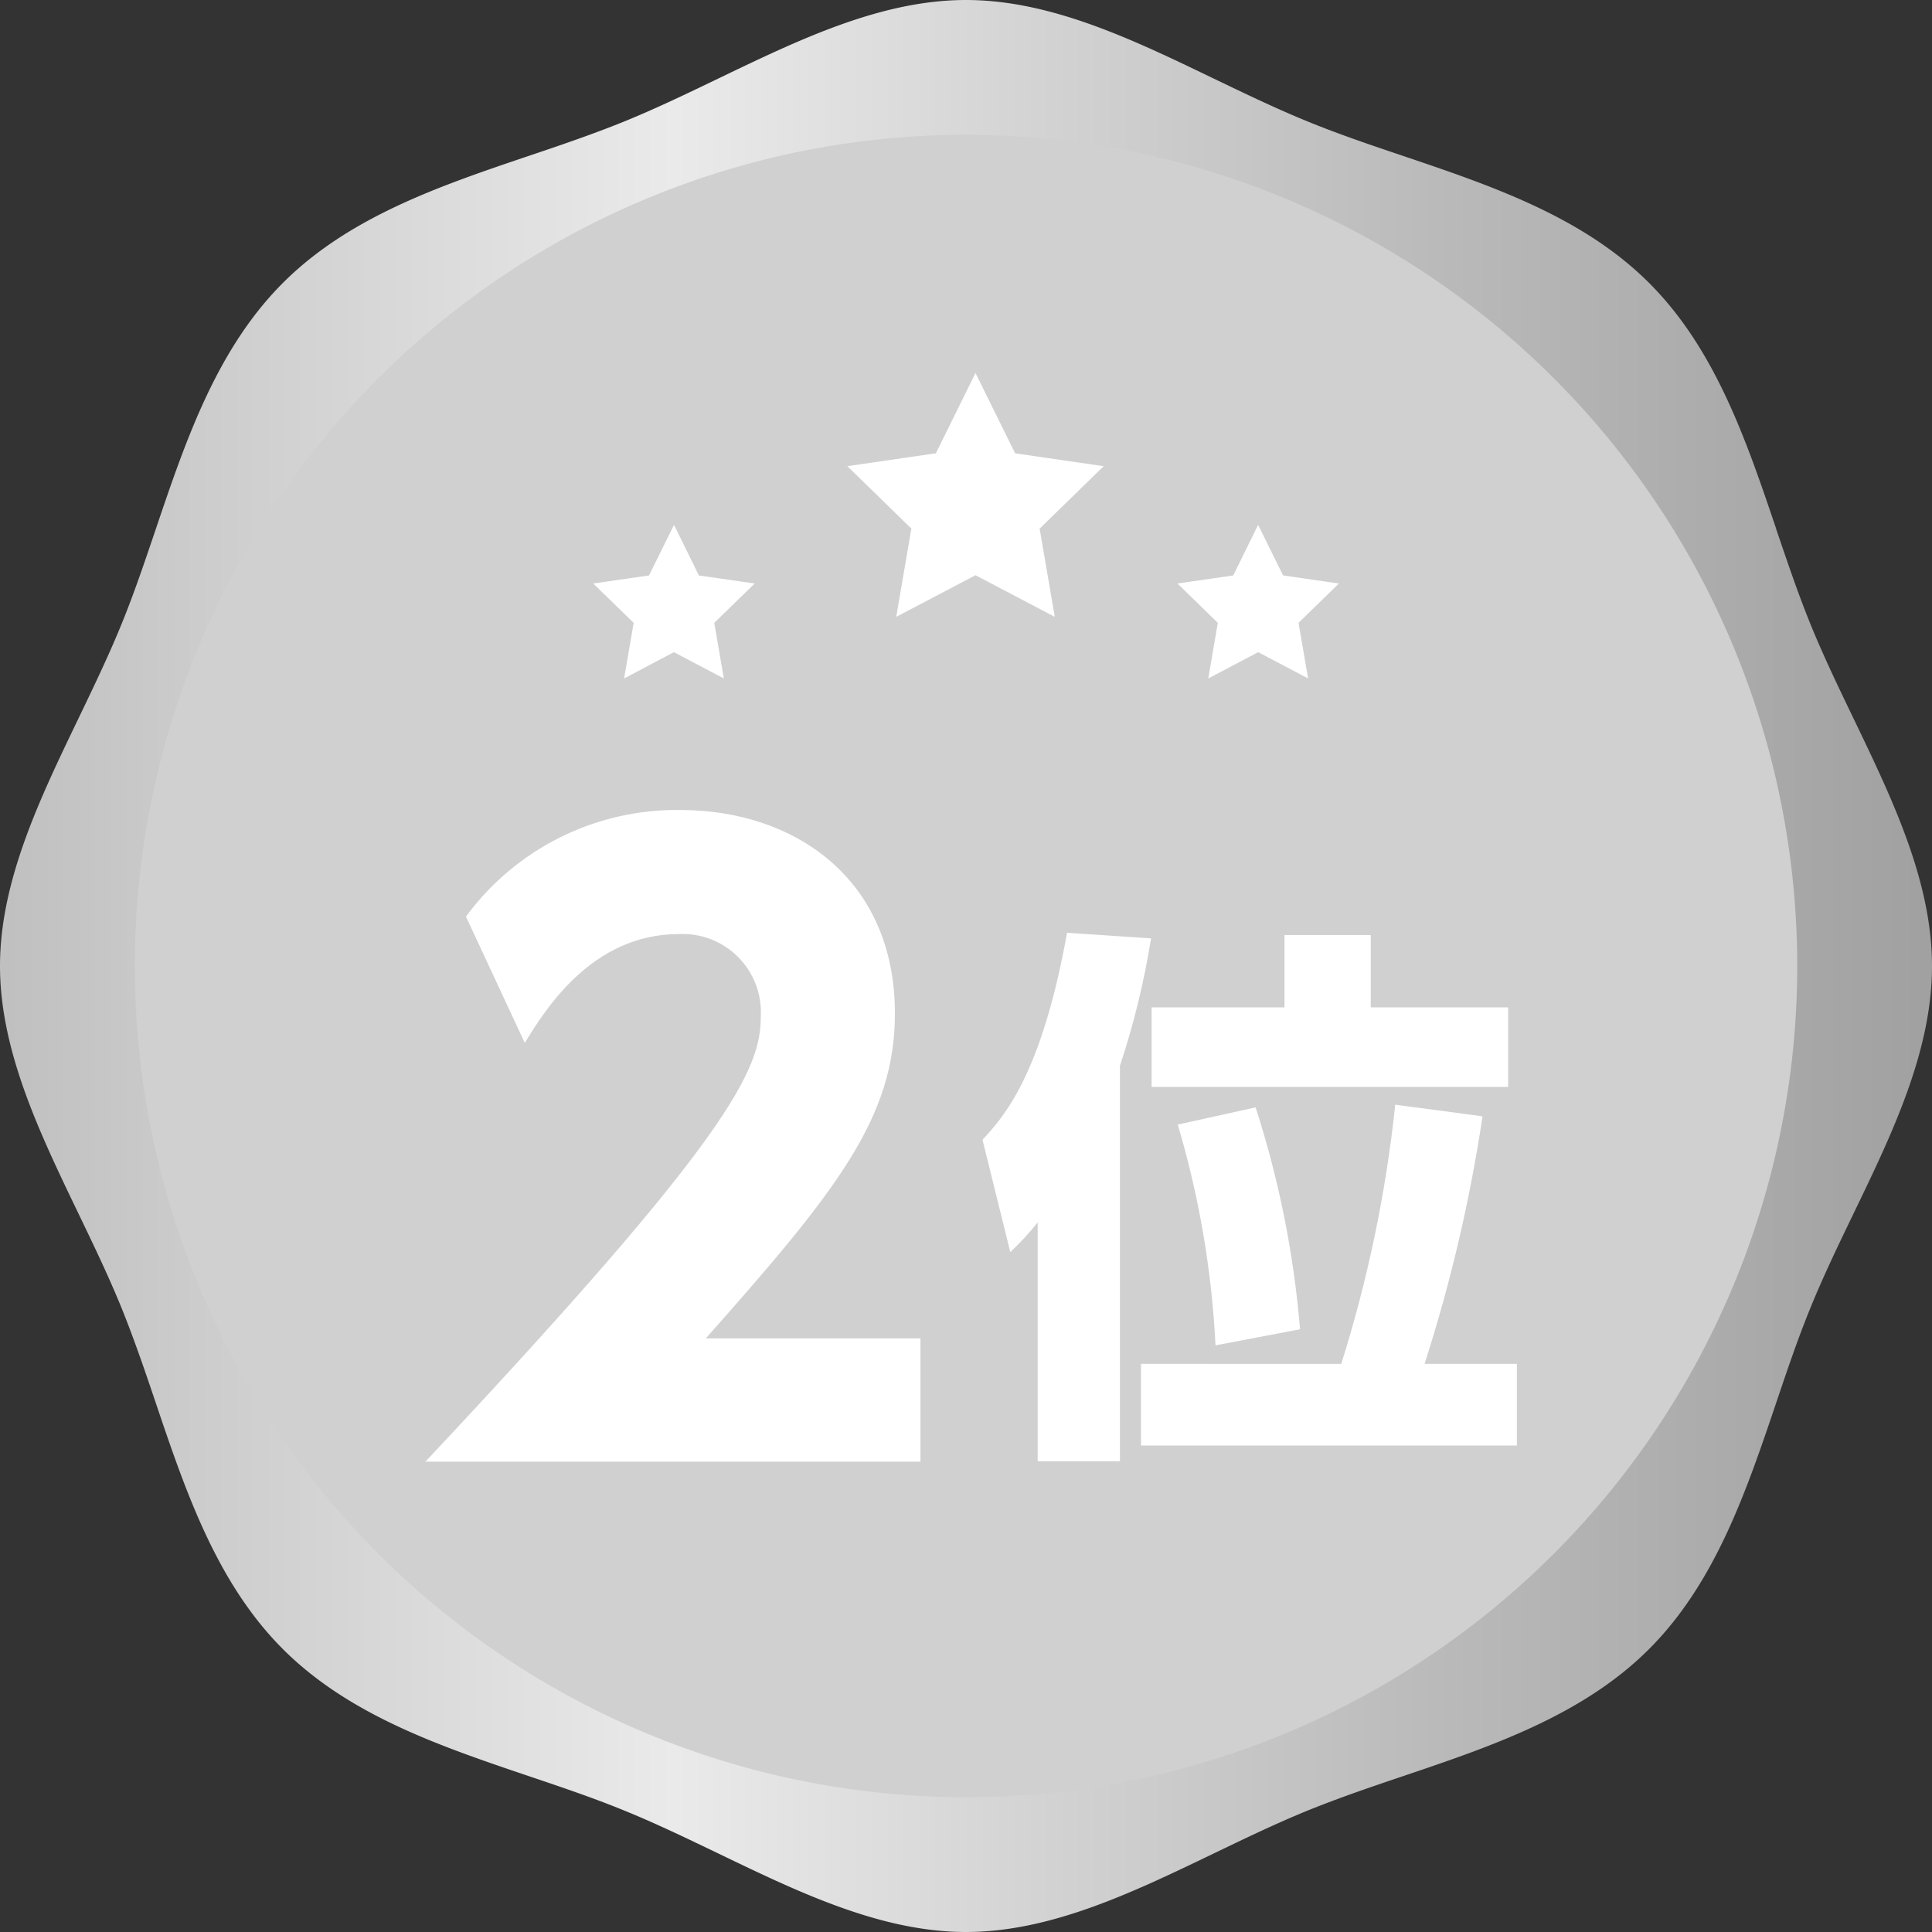
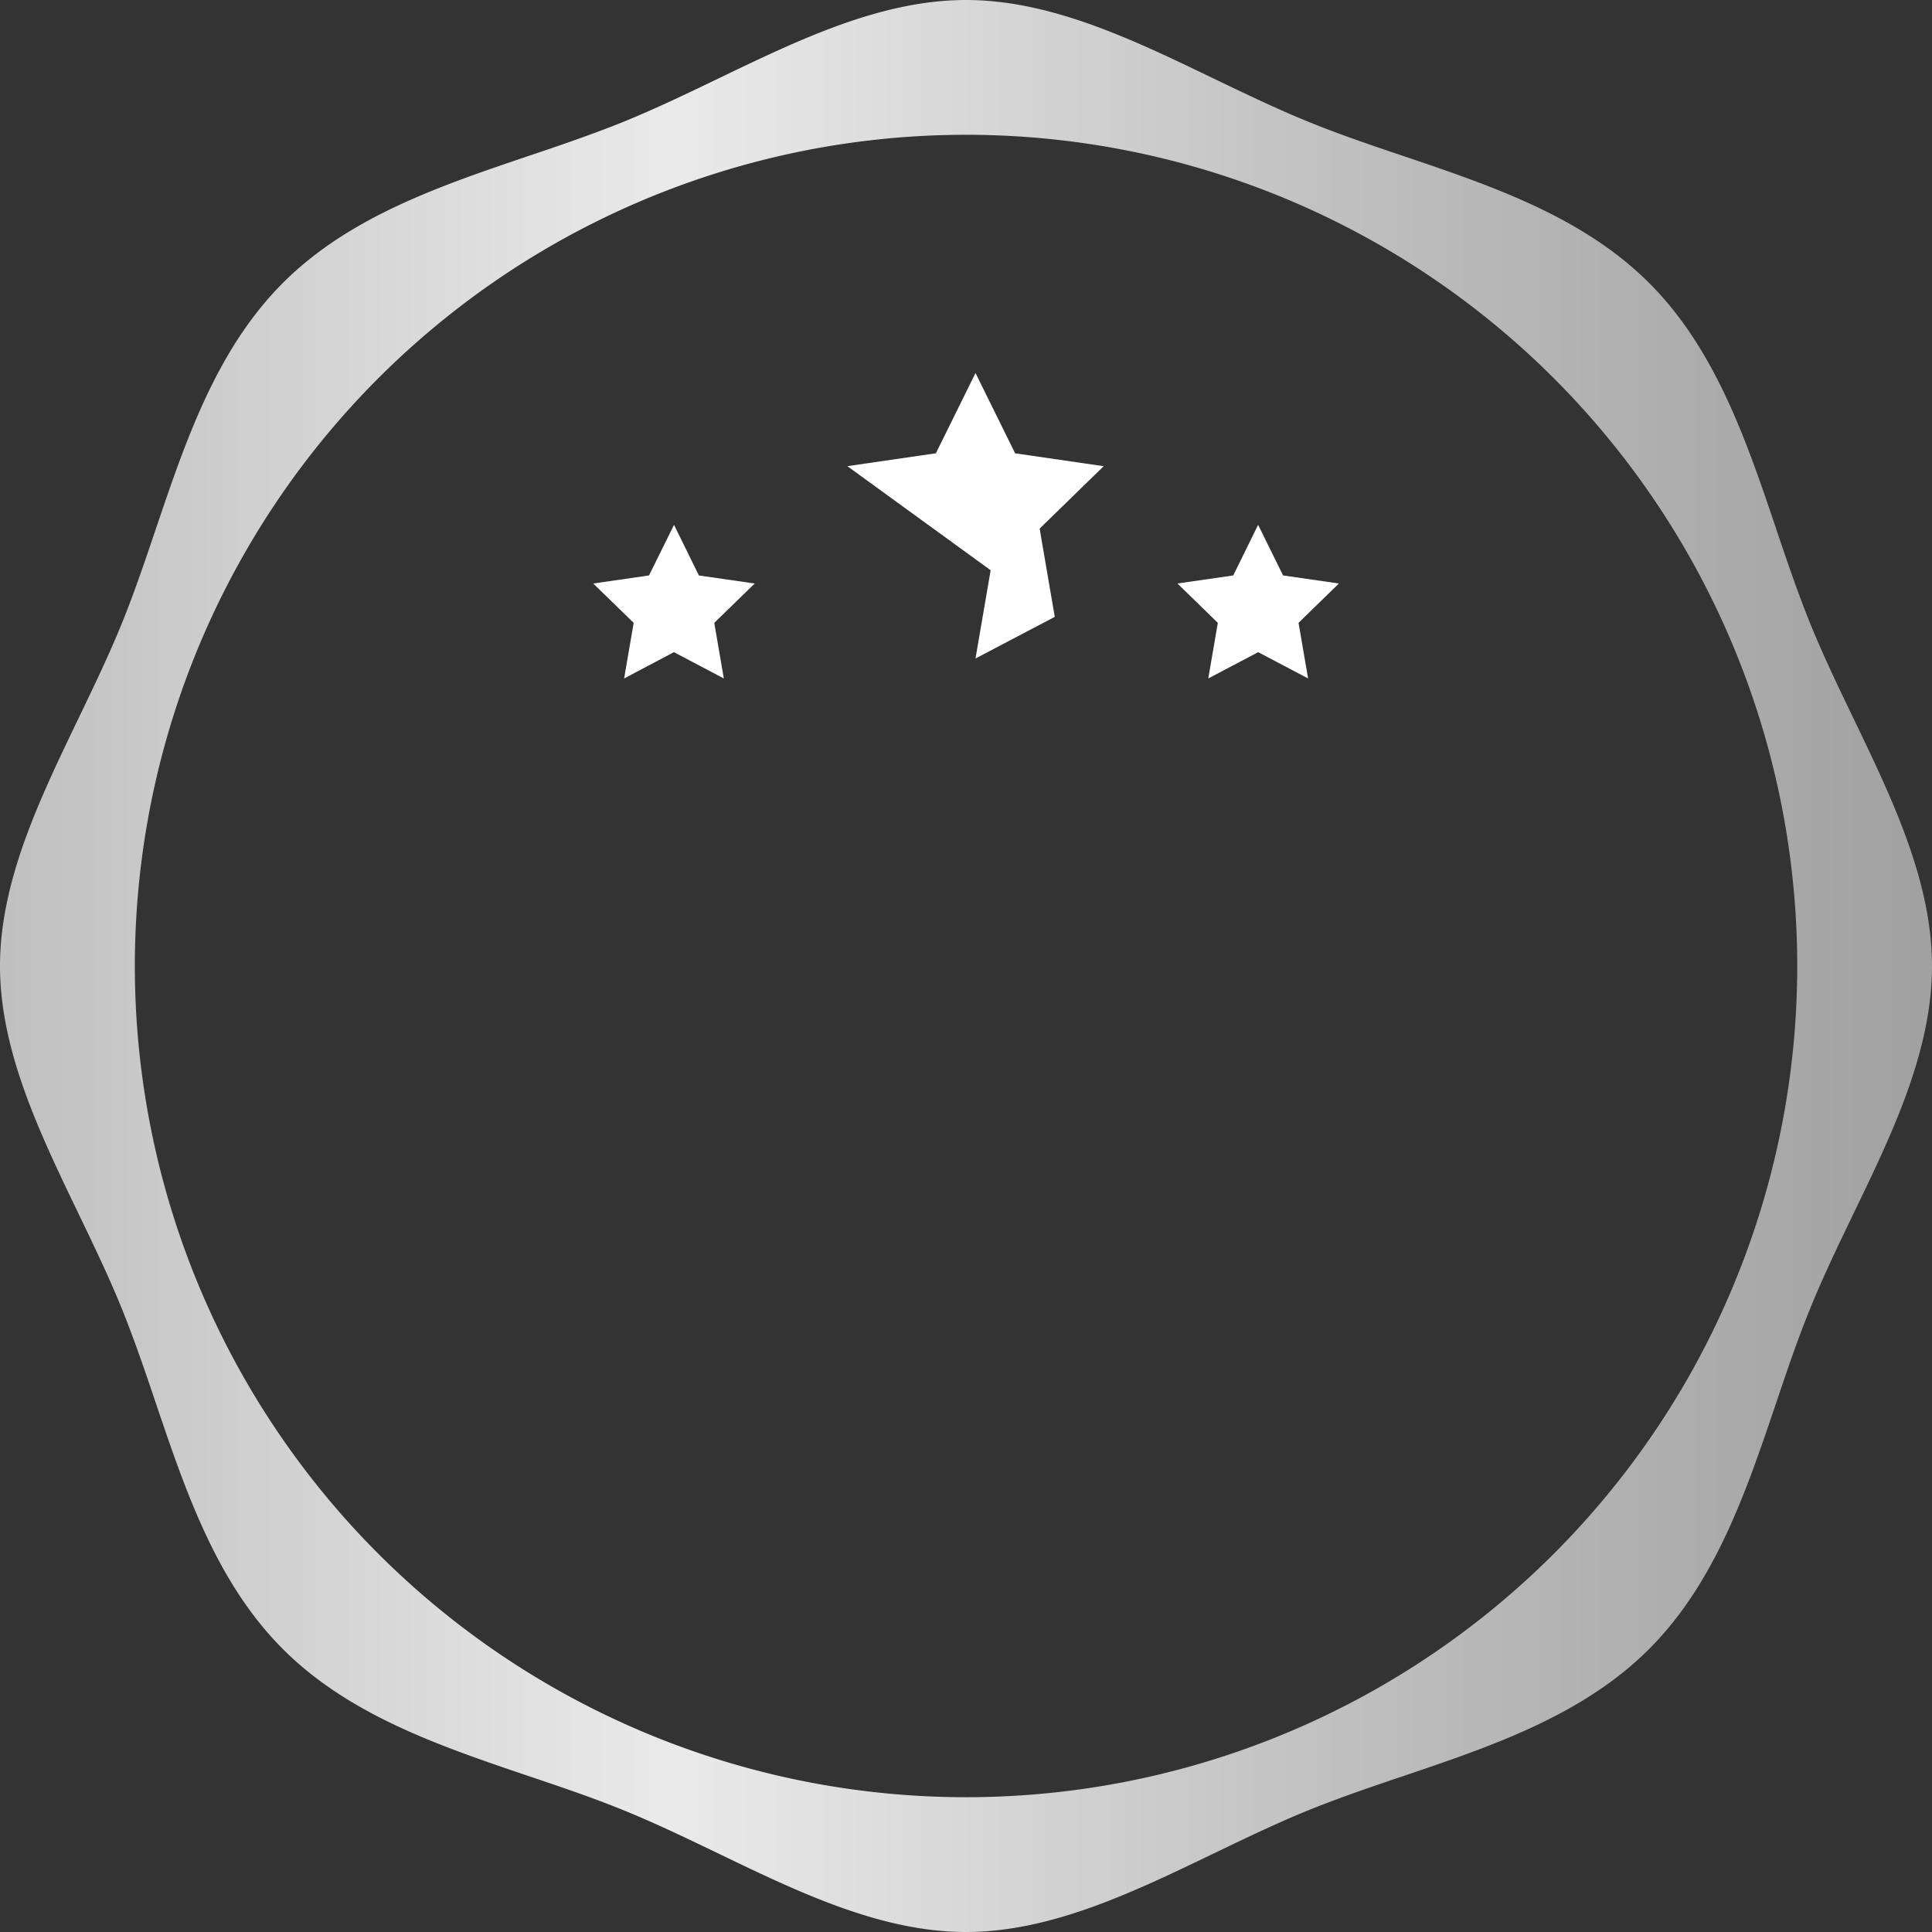
<svg xmlns="http://www.w3.org/2000/svg" id="icon_2nd" width="120" height="120" viewBox="0 0 120 120">
  <rect x="0" y="0" width="120" height="120" fill="#333333" stroke="none" />
  <defs>
    <clipPath id="clip-path">
-       <path id="Path_22158" data-name="Path 22158" d="M75.818,118.587v7.649H45.07C64.021,106.051,65.9,101.9,65.9,98.6a4.861,4.861,0,0,0-5.082-5.134c-5.428,0-8.342,4.741-9.576,6.762l-3.654-7.848A16.242,16.242,0,0,1,60.908,85.76c7.055,0,13.324,4.247,13.324,12.636,0,6.468-3.6,11.009-11.749,20.185H75.806Zm7.273-7.2a17.647,17.647,0,0,1-1.692,1.833l-1.727-6.979c1.316-1.416,3.66-4.006,5.252-12.854l5.217.347a49.934,49.934,0,0,1-1.933,7.913v24.562H83.1V111.385Zm18.863,8.777a82.244,82.244,0,0,0,3.354-16.1l5.422.723a97.206,97.206,0,0,1-3.6,15.374h5.734v5.076H89.517v-5.076ZM98.429,93.526h5.358V98.02h8.536v4.941H90.175V98.02h8.254Zm-4.283,25.5A58.375,58.375,0,0,0,91.8,105.3l4.835-1.069a61.191,61.191,0,0,1,2.761,13.782l-5.252,1Z" transform="translate(-45.07 -85.76)" fill="none" />
-     </clipPath>
+       </clipPath>
    <linearGradient id="linear-gradient" y1="0.5" x2="1" y2="0.5" gradientUnits="objectBoundingBox">
      <stop offset="0" stop-color="#bfbfbf" />
      <stop offset="0.35" stop-color="#eaeaea" />
      <stop offset="0.7" stop-color="#bfbfbf" />
      <stop offset="0.75" stop-color="#b9b9b9" />
      <stop offset="1" stop-color="#a0a0a0" />
    </linearGradient>
  </defs>
-   <path id="Path_24046" data-name="Path 24046" d="M52.3,0A52.293,52.293,0,1,1,0,52.293,52.294,52.294,0,0,1,52.3,0Z" transform="translate(7.501 7.501)" fill="#d0d0d0" />
  <g id="_レイヤー_1-2">
    <g id="Group_26236" data-name="Group 26236" transform="translate(26.423 50.31)" clip-path="url(#clip-path)">
-       <rect id="Rectangle_4453" data-name="Rectangle 4453" width="69.755" height="40.717" transform="translate(-1.11 -0.182)" fill="#fff" />
-     </g>
+       </g>
    <path id="Path_22159" data-name="Path 22159" d="M110.327,32.861c-1.855-5.488-3.774-11.163-7.894-15.283s-9.8-6.039-15.284-7.894C85.2,9.027,83.181,8.346,81.3,7.577c-2.013-.816-4.026-1.79-5.981-2.729C70.374,2.465,65.268,0,60,0S49.632,2.465,44.69,4.842c-1.949.939-3.968,1.913-5.981,2.729-1.884.763-3.9,1.45-5.852,2.107-5.488,1.855-11.164,3.774-15.284,7.894s-6.04,9.8-7.894,15.283C9.021,34.8,8.34,36.823,7.572,38.707c-.816,2.013-1.79,4.026-2.729,5.981C2.465,49.629,0,54.741,0,60S2.465,70.371,4.842,75.312c.939,1.949,1.913,3.968,2.729,5.981.763,1.89,1.45,3.9,2.107,5.852,1.855,5.488,3.774,11.163,7.894,15.283s9.8,6.039,15.284,7.894c1.949.657,3.968,1.338,5.852,2.107,2.013.816,4.026,1.79,5.981,2.729C49.632,117.541,54.738,120,60,120s10.371-2.465,15.313-4.842c1.949-.939,3.968-1.913,5.975-2.729,1.89-.763,3.9-1.45,5.852-2.107,5.488-1.855,11.164-3.774,15.284-7.894s6.04-9.8,7.894-15.283c.657-1.949,1.338-3.968,2.107-5.852.816-2.013,1.79-4.026,2.729-5.975C117.541,70.377,120,65.27,120,60.006s-2.465-10.371-4.842-15.313c-.939-1.949-1.913-3.968-2.729-5.981-.763-1.884-1.444-3.9-2.107-5.852ZM96.511,96.506a51.628,51.628,0,1,1,0-73.012A51.634,51.634,0,0,1,96.511,96.506Z" fill="url(#linear-gradient)" />
-     <path id="Path_22160" data-name="Path 22160" d="M89.68,45.266l5.5-.8L97.64,39.48l2.461,4.988,5.5.8-3.977,3.877.94,5.481L97.64,52.04l-4.923,2.585.94-5.481Z" transform="translate(-37.05 -16.312)" fill="#fff" />
+     <path id="Path_22160" data-name="Path 22160" d="M89.68,45.266l5.5-.8L97.64,39.48l2.461,4.988,5.5.8-3.977,3.877.94,5.481l-4.923,2.585.94-5.481Z" transform="translate(-37.05 -16.312)" fill="#fff" />
    <path id="Path_22161" data-name="Path 22161" d="M62.78,59.192l3.466-.5L67.8,55.55l1.545,3.143,3.466.5L70.3,61.636l.593,3.454-3.1-1.633L64.7,65.09l.593-3.454Z" transform="translate(-25.935 -22.95)" fill="#fff" />
    <path id="Path_22162" data-name="Path 22162" d="M134.638,59.192l-3.466-.5-1.551-3.143-1.545,3.143-3.466.5,2.508,2.444-.593,3.454,3.1-1.633,3.1,1.633-.593-3.454Z" transform="translate(-51.477 -22.95)" fill="#fff" />
  </g>
</svg>